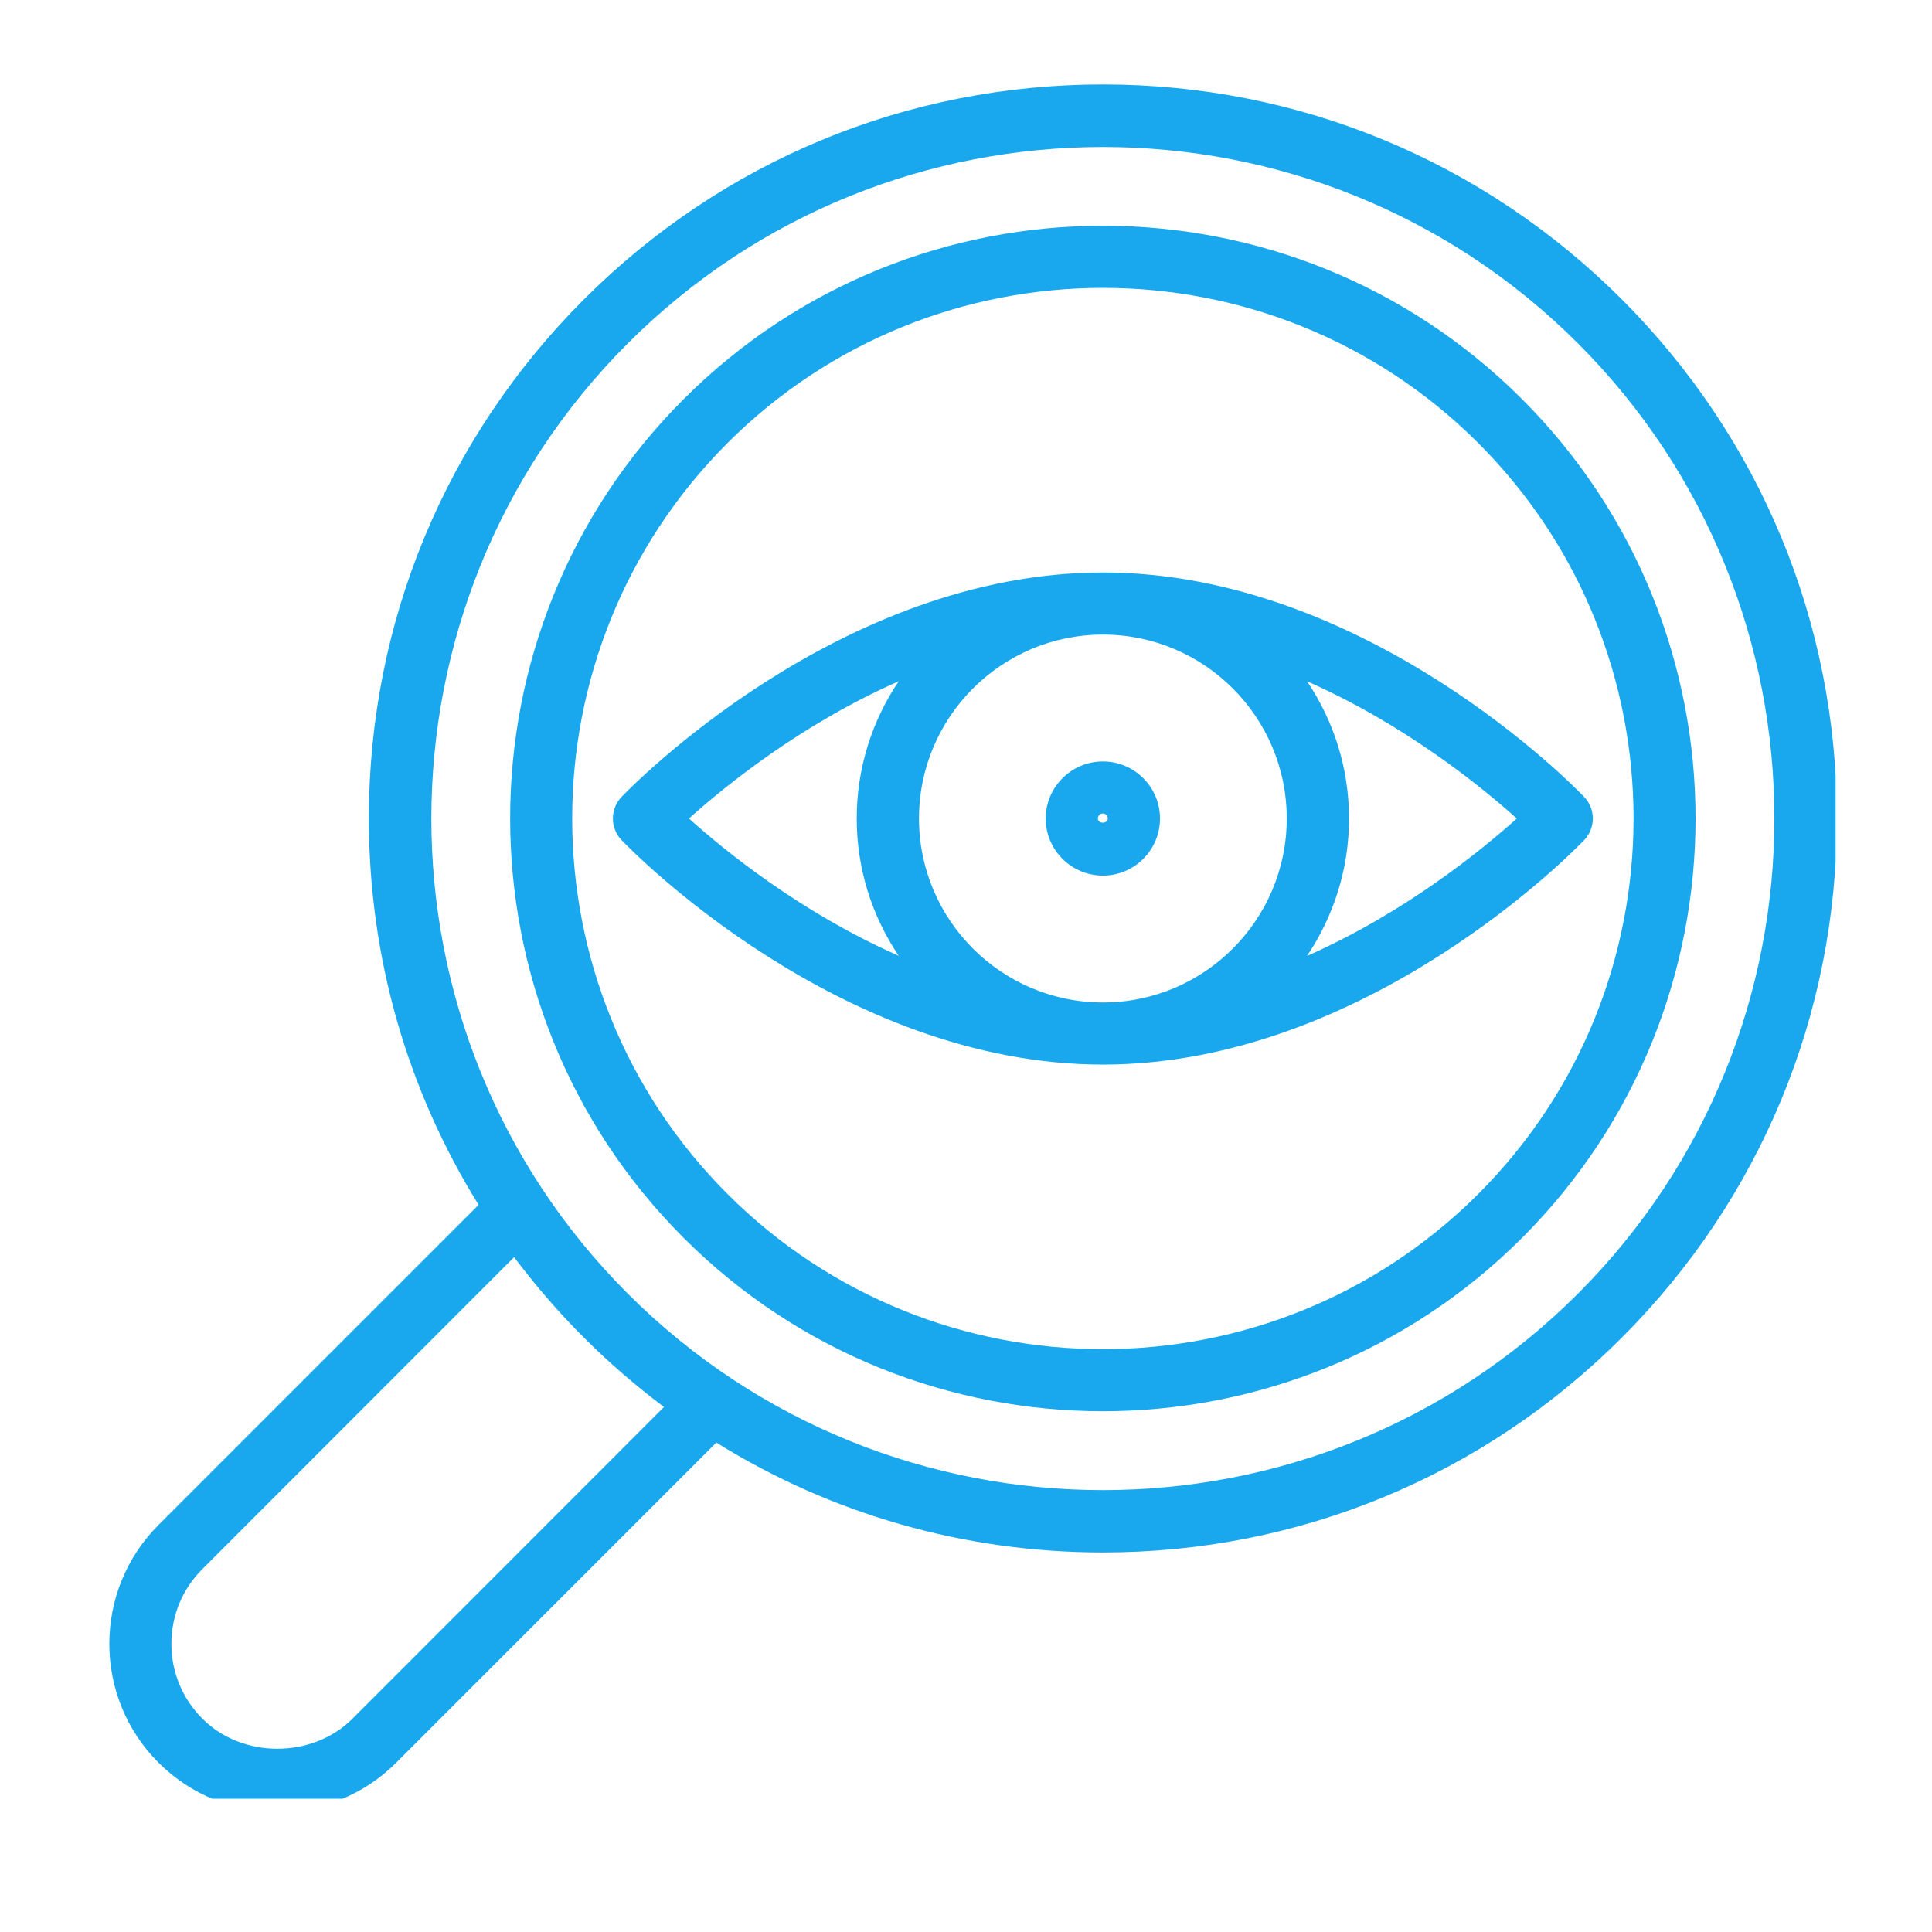
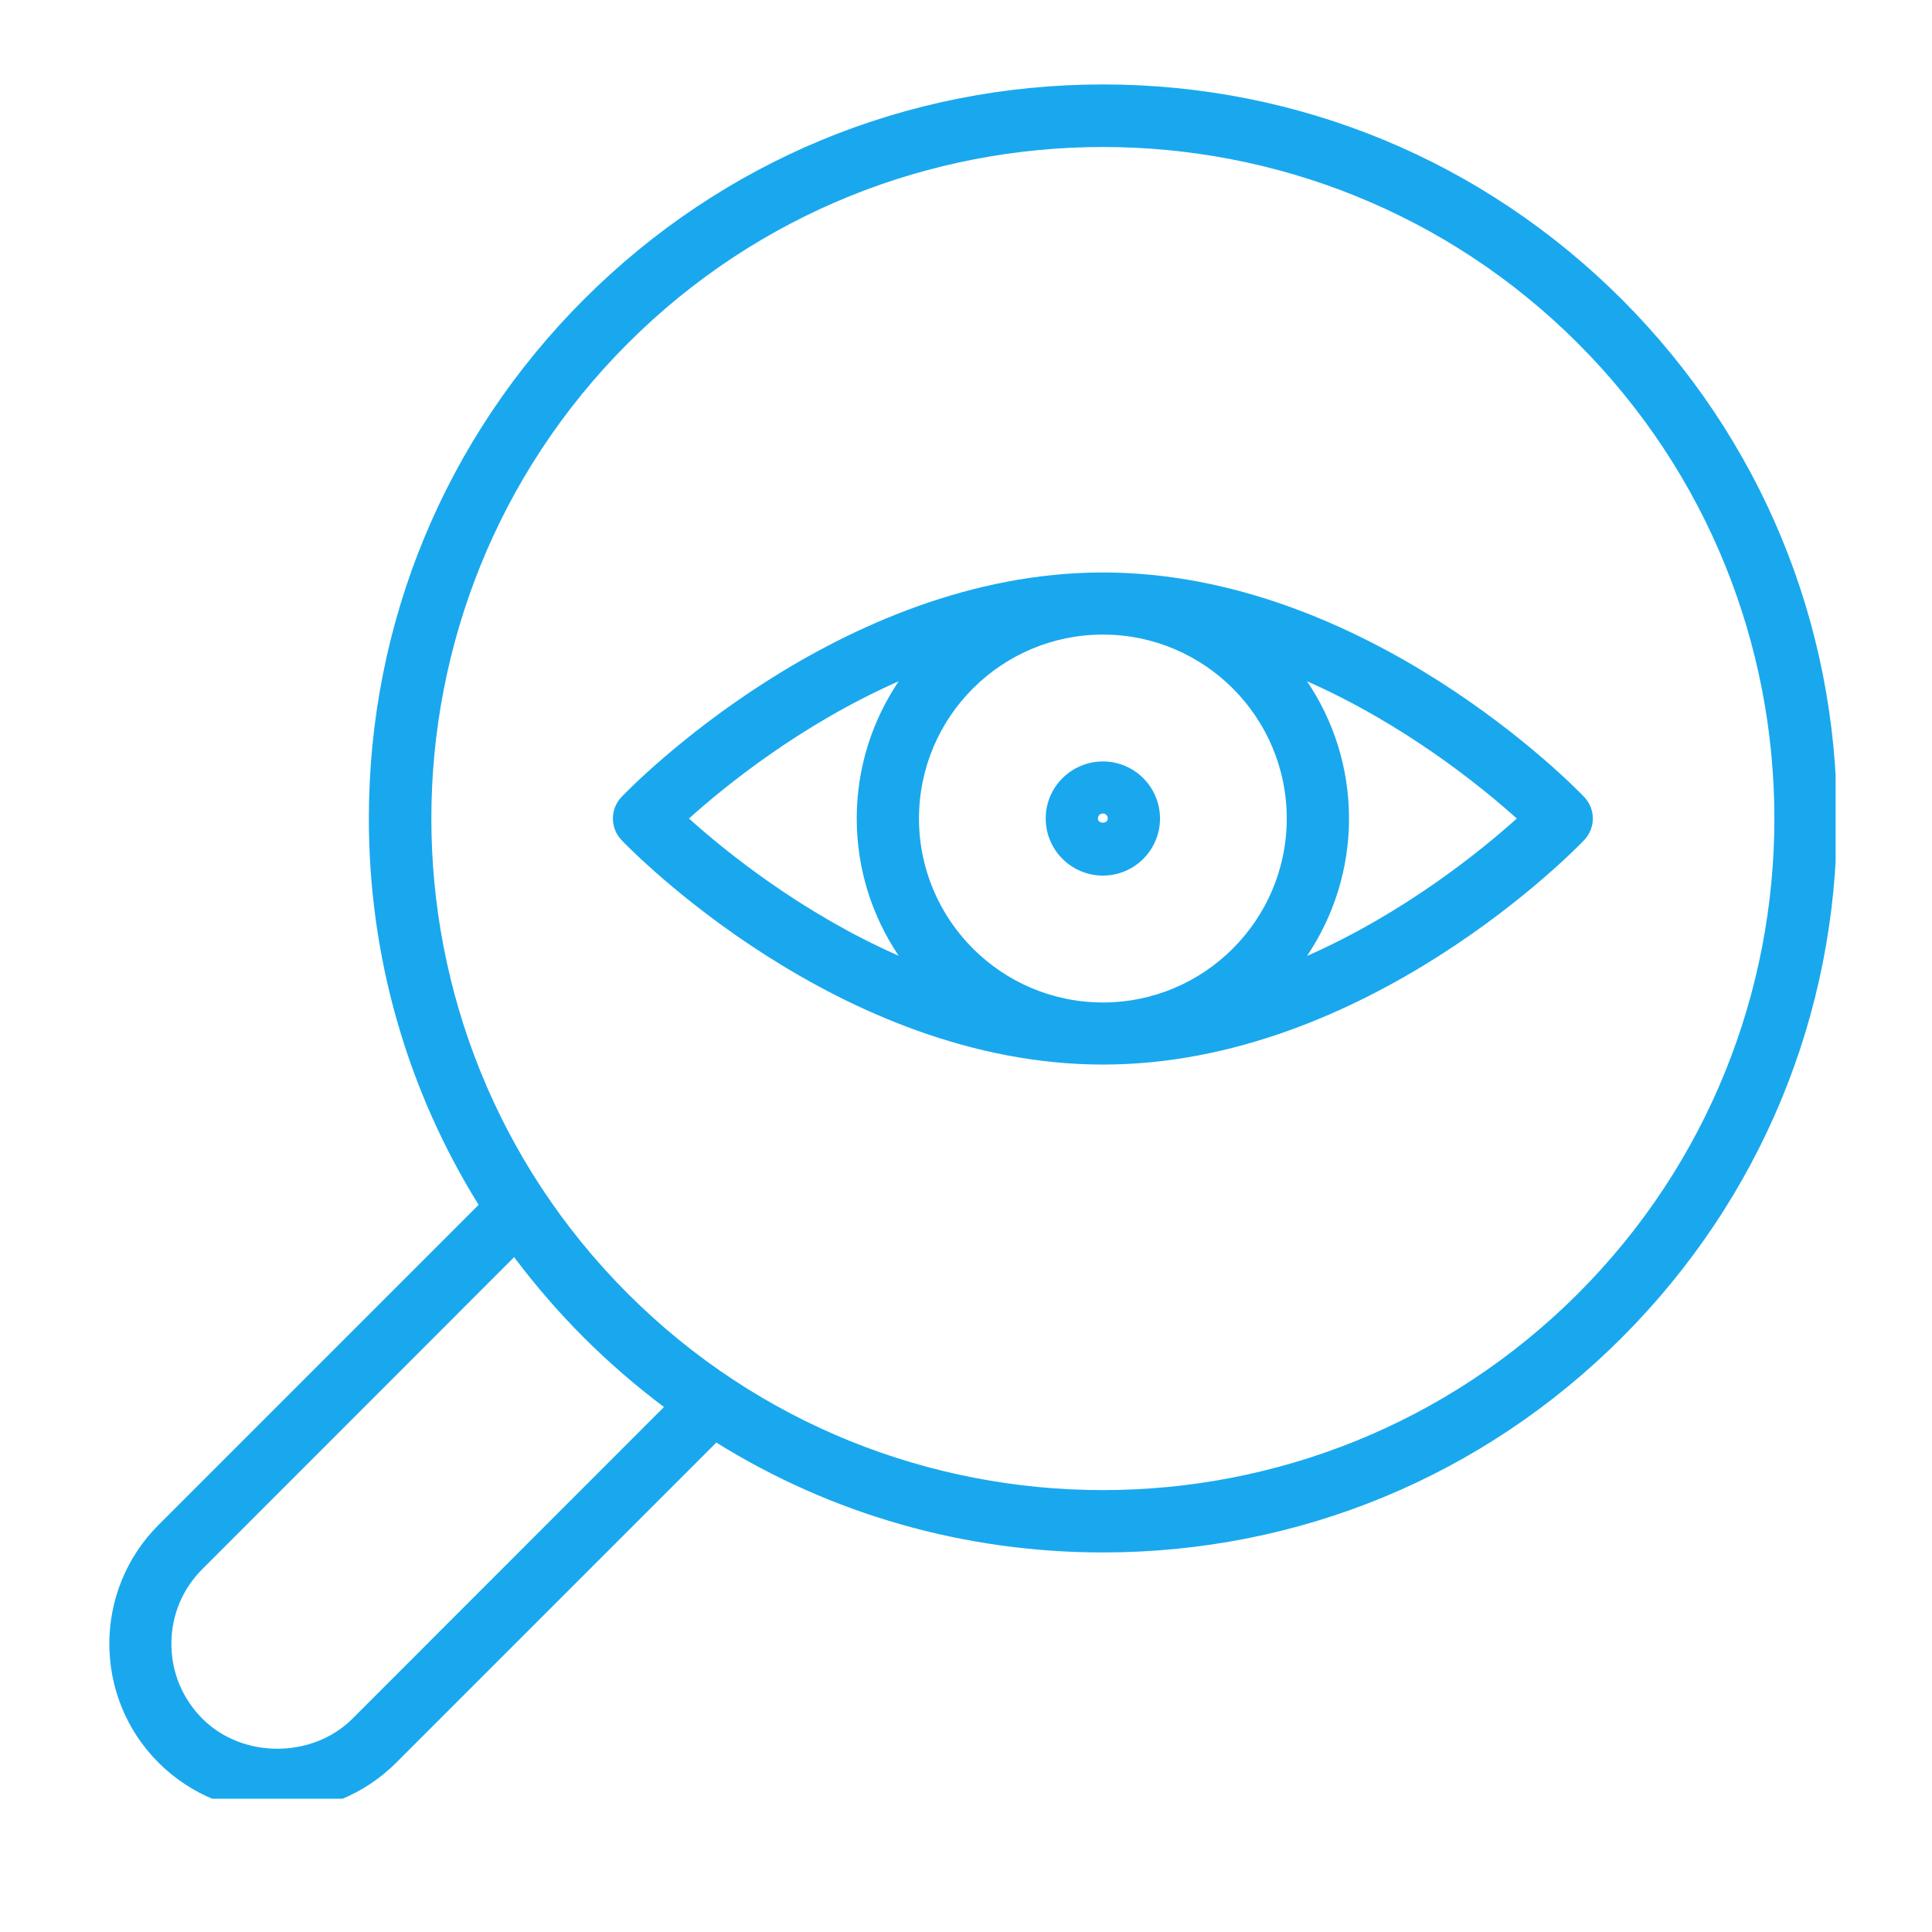
<svg xmlns="http://www.w3.org/2000/svg" width="64" zoomAndPan="magnify" viewBox="0 0 48 48" height="64" preserveAspectRatio="xMidYMid meet" version="1.0">
  <defs>
    <clipPath id="8a77fb2035">
      <path d="M 2.258 2.074 L 45.605 2.074 L 45.605 44.688 L 2.258 44.688 Z M 2.258 2.074 " clip-rule="nonzero" />
    </clipPath>
  </defs>
  <g clip-path="url(#8a77fb2035)">
    <path fill="#19a8ee" d="M 45.637 20.336 C 45.637 15.465 43.738 10.887 40.297 7.441 C 36.852 3.996 32.273 2.098 27.402 2.098 C 22.527 2.098 17.949 3.996 14.504 7.441 C 11.062 10.887 9.164 15.465 9.164 20.336 C 9.164 23.781 10.117 27.078 11.891 29.934 L 3.938 37.887 C 2.309 39.516 2.309 42.164 3.938 43.793 C 4.754 44.605 5.82 45.016 6.891 45.016 C 7.961 45.016 9.031 44.605 9.844 43.793 L 17.797 35.84 C 20.652 37.617 23.953 38.57 27.402 38.57 C 32.273 38.57 36.852 36.676 40.297 33.23 C 43.738 29.785 45.637 25.207 45.637 20.336 Z M 8.754 42.703 C 7.758 43.695 6.023 43.695 5.031 42.703 C 4.531 42.203 4.258 41.543 4.258 40.84 C 4.258 40.137 4.531 39.477 5.031 38.98 L 12.773 31.234 C 13.301 31.934 13.875 32.602 14.504 33.23 C 15.137 33.863 15.801 34.434 16.496 34.957 Z M 15.598 32.141 C 9.09 25.633 9.09 15.039 15.598 8.531 C 18.852 5.277 23.125 3.652 27.402 3.652 C 31.676 3.652 35.949 5.277 39.203 8.531 C 45.711 15.039 45.711 25.633 39.203 32.141 C 32.695 38.648 22.105 38.648 15.598 32.141 Z M 15.598 32.141 " fill-opacity="1" fill-rule="nonzero" />
  </g>
-   <path fill="#19a8ee" d="M 37.816 9.918 C 32.074 4.172 22.727 4.172 16.984 9.918 C 11.238 15.66 11.238 25.008 16.984 30.754 C 19.855 33.625 23.629 35.062 27.402 35.062 C 31.172 35.062 34.945 33.625 37.816 30.754 C 43.562 25.008 43.562 15.664 37.816 9.918 Z M 36.727 29.664 C 31.582 34.805 23.219 34.805 18.074 29.664 C 12.93 24.52 12.93 16.152 18.074 11.008 C 20.645 8.438 24.023 7.152 27.402 7.152 C 30.777 7.152 34.156 8.438 36.727 11.008 C 41.871 16.152 41.871 24.52 36.727 29.664 Z M 36.727 29.664 " fill-opacity="1" fill-rule="nonzero" />
  <path fill="#19a8ee" d="M 39.359 19.801 C 39.145 19.574 33.953 14.223 27.402 14.223 C 20.848 14.223 15.656 19.574 15.441 19.801 C 15.156 20.102 15.156 20.57 15.441 20.871 C 15.656 21.098 20.848 26.449 27.402 26.449 C 33.953 26.449 39.145 21.098 39.359 20.871 C 39.645 20.57 39.645 20.102 39.359 19.801 Z M 31.969 20.336 C 31.969 22.855 29.922 24.906 27.402 24.906 C 24.879 24.906 22.832 22.855 22.832 20.336 C 22.832 17.816 24.879 15.766 27.402 15.766 C 29.922 15.766 31.969 17.816 31.969 20.336 Z M 22.328 16.926 C 21.672 17.898 21.285 19.074 21.285 20.336 C 21.285 21.598 21.672 22.773 22.328 23.746 C 19.906 22.68 18.012 21.141 17.117 20.336 C 18.012 19.531 19.906 17.992 22.328 16.926 Z M 32.473 23.75 C 33.129 22.773 33.516 21.598 33.516 20.336 C 33.516 19.074 33.129 17.898 32.473 16.926 C 34.895 17.996 36.789 19.531 37.684 20.336 C 36.789 21.141 34.895 22.68 32.473 23.75 Z M 32.473 23.75 " fill-opacity="1" fill-rule="nonzero" />
  <path fill="#19a8ee" d="M 27.402 21.754 C 28.184 21.754 28.82 21.117 28.82 20.336 C 28.82 19.555 28.184 18.918 27.402 18.918 C 26.617 18.918 25.98 19.555 25.98 20.336 C 25.98 21.117 26.617 21.754 27.402 21.754 Z M 27.402 20.211 C 27.469 20.211 27.523 20.266 27.523 20.336 C 27.523 20.473 27.277 20.473 27.277 20.336 C 27.277 20.266 27.332 20.211 27.402 20.211 Z M 27.402 20.211 " fill-opacity="1" fill-rule="nonzero" />
</svg>